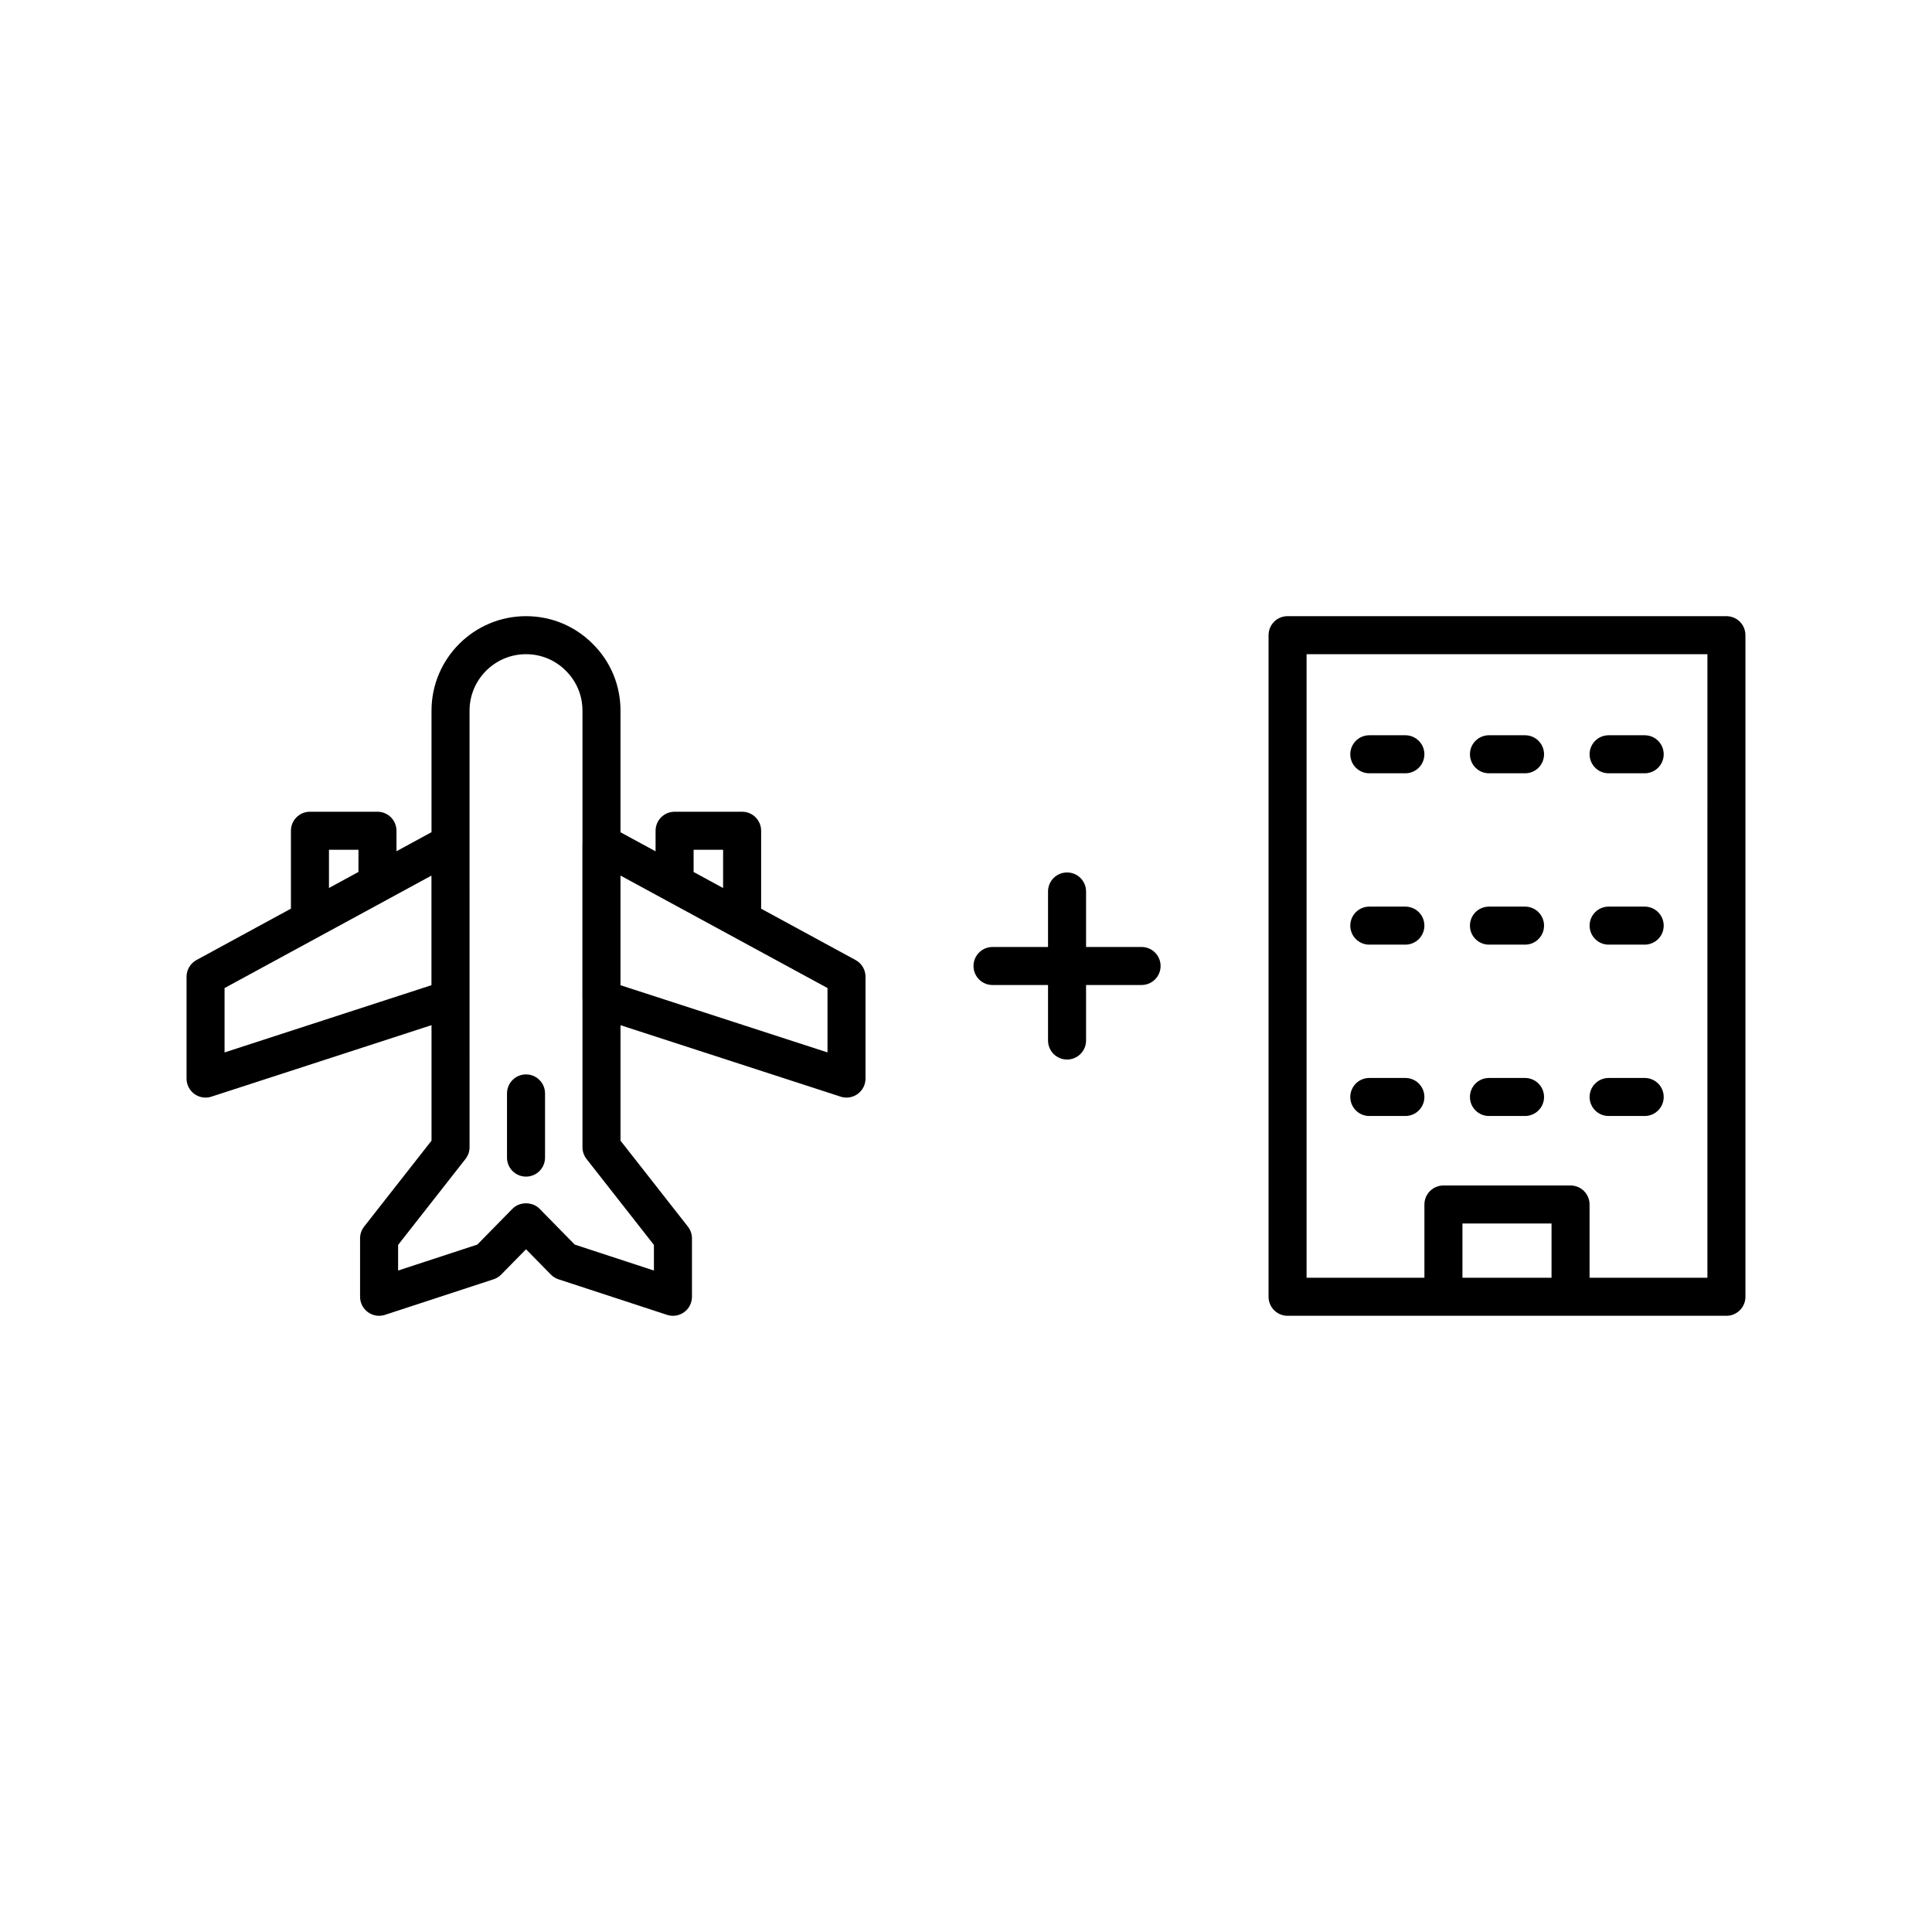
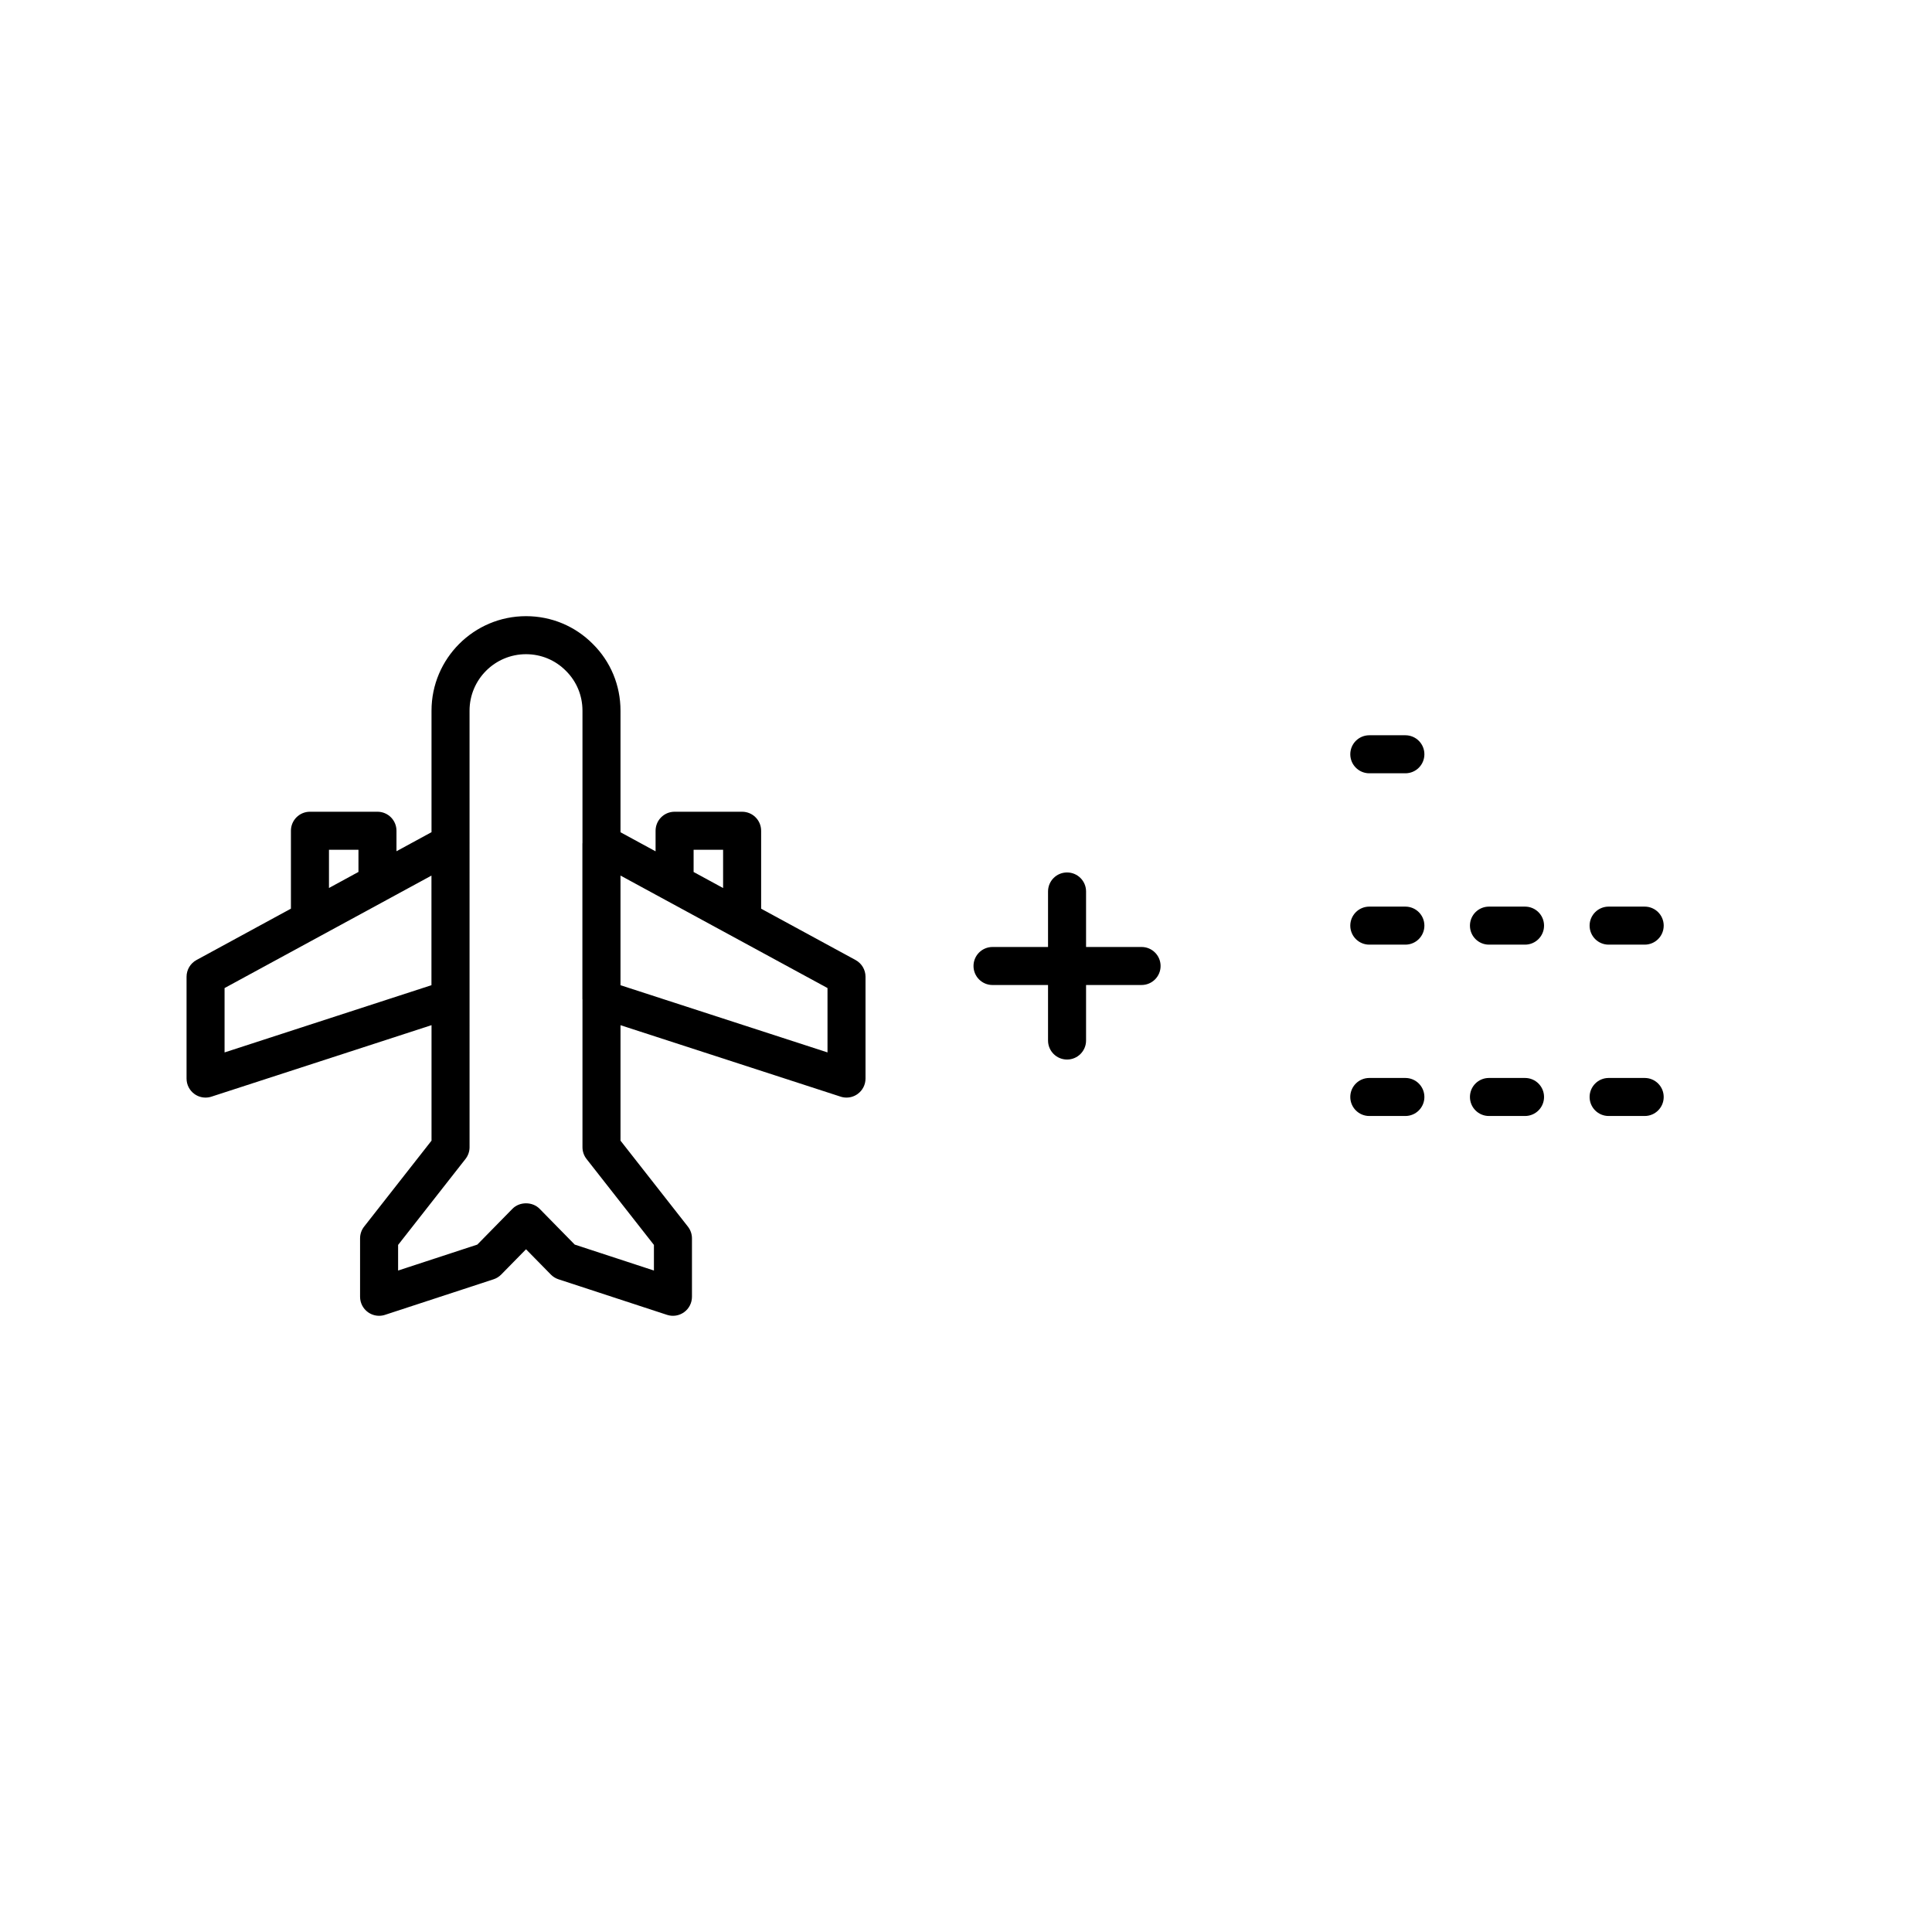
<svg xmlns="http://www.w3.org/2000/svg" fill="#000000" width="800px" height="800px" version="1.1" viewBox="144 144 512 512">
  <g>
-     <path d="m601.52 307.29h-116.3c-2.785 0-5.039 2.254-5.039 5.039v175.33c0 2.785 2.254 5.039 5.039 5.039h116.3c2.785 0 5.039-2.254 5.039-5.039l-0.004-175.33c0-2.785-2.25-5.039-5.035-5.039zm-69.957 175.33v-14.375h23.609v14.375zm64.918 0h-31.23v-19.414c0-2.785-2.254-5.039-5.039-5.039h-33.688c-2.785 0-5.039 2.254-5.039 5.039v19.414h-31.23v-165.25h106.23z" />
-     <path d="m570.3 348.93h9.559c2.785 0 5.039-2.254 5.039-5.039s-2.254-5.039-5.039-5.039h-9.559c-2.785 0-5.039 2.254-5.039 5.039s2.254 5.039 5.039 5.039z" />
-     <path d="m538.59 348.93h9.559c2.785 0 5.039-2.254 5.039-5.039s-2.254-5.039-5.039-5.039h-9.559c-2.785 0-5.039 2.254-5.039 5.039s2.254 5.039 5.039 5.039z" />
    <path d="m506.88 348.93h9.559c2.785 0 5.039-2.254 5.039-5.039s-2.254-5.039-5.039-5.039h-9.559c-2.785 0-5.039 2.254-5.039 5.039 0.004 2.785 2.254 5.039 5.039 5.039z" />
    <path d="m570.3 394.34h9.559c2.785 0 5.039-2.254 5.039-5.039s-2.254-5.039-5.039-5.039h-9.559c-2.785 0-5.039 2.254-5.039 5.039s2.254 5.039 5.039 5.039z" />
    <path d="m538.59 394.34h9.559c2.785 0 5.039-2.254 5.039-5.039s-2.254-5.039-5.039-5.039h-9.559c-2.785 0-5.039 2.254-5.039 5.039s2.254 5.039 5.039 5.039z" />
    <path d="m506.88 394.34h9.559c2.785 0 5.039-2.254 5.039-5.039s-2.254-5.039-5.039-5.039h-9.559c-2.785 0-5.039 2.254-5.039 5.039 0.004 2.785 2.254 5.039 5.039 5.039z" />
    <path d="m570.3 439.75h9.559c2.785 0 5.039-2.254 5.039-5.039 0-2.785-2.254-5.039-5.039-5.039h-9.559c-2.785 0-5.039 2.254-5.039 5.039 0 2.785 2.254 5.039 5.039 5.039z" />
    <path d="m538.59 439.75h9.559c2.785 0 5.039-2.254 5.039-5.039 0-2.785-2.254-5.039-5.039-5.039h-9.559c-2.785 0-5.039 2.254-5.039 5.039 0 2.785 2.254 5.039 5.039 5.039z" />
    <path d="m506.88 439.75h9.559c2.785 0 5.039-2.254 5.039-5.039 0-2.785-2.254-5.039-5.039-5.039h-9.559c-2.785 0-5.039 2.254-5.039 5.039 0.004 2.785 2.254 5.039 5.039 5.039z" />
    <path d="m446.53 394.96h-14.711v-14.711c0-2.785-2.254-5.039-5.039-5.039s-5.039 2.254-5.039 5.039v14.711h-14.711c-2.785 0-5.039 2.254-5.039 5.039s2.254 5.039 5.039 5.039h14.711v14.711c0 2.785 2.254 5.039 5.039 5.039s5.039-2.254 5.039-5.039v-14.715h14.711c2.785 0 5.039-2.254 5.039-5.039 0-2.781-2.254-5.035-5.039-5.035z" />
    <path d="m370.74 398.42-25.031-13.605v-20.656c0-2.785-2.254-5.039-5.039-5.039h-17.895c-2.785 0-5.039 2.254-5.039 5.039v5.453l-9.297-5.055v-32.223c0-6.711-2.613-13-7.332-17.676-4.707-4.746-11-7.367-17.707-7.367-13.809 0-25.043 11.23-25.043 25.043v32.203l-9.285 5.051v-5.43c0-2.785-2.254-5.039-5.039-5.039h-17.895c-2.785 0-5.039 2.254-5.039 5.039v20.645l-25.031 13.617c-1.621 0.887-2.629 2.586-2.629 4.43v26.984c0 1.617 0.773 3.129 2.074 4.074 0.871 0.637 1.91 0.965 2.965 0.965 0.523 0 1.047-0.082 1.555-0.246l58.328-18.949v30.605l-17.863 22.785c-0.695 0.887-1.074 1.984-1.074 3.109v15.484c0 1.613 0.773 3.133 2.082 4.078 0.871 0.629 1.91 0.961 2.957 0.961 0.527 0 1.059-0.082 1.57-0.25l28.766-9.422c0.766-0.25 1.461-0.684 2.027-1.258l6.578-6.699 6.578 6.699c0.566 0.574 1.258 1.008 2.027 1.258l28.762 9.422c1.535 0.508 3.223 0.242 4.527-0.707 1.309-0.945 2.082-2.465 2.082-4.078v-15.484c0-1.125-0.379-2.223-1.074-3.109l-17.863-22.785v-30.598l58.336 18.938c0.508 0.168 1.031 0.246 1.555 0.246 1.055 0 2.09-0.328 2.961-0.965 1.305-0.945 2.078-2.461 2.078-4.074v-26.984c0-1.844-1.008-3.543-2.633-4.43zm-139.56-29.223h7.816v5.875l-7.816 4.254zm27.16 35.891-54.828 17.816v-17.059l29.715-16.152 13.215-7.18c0.004-0.004 0.008-0.008 0.016-0.012l11.883-6.461zm69.473-35.891h7.816v10.141l-7.816-4.25zm-10.516 104.72v6.789l-20.988-6.875-9.312-9.492c-1.898-1.93-5.293-1.93-7.191 0l-9.312 9.492-20.992 6.875v-6.789l17.863-22.785c0.695-0.887 1.074-1.984 1.074-3.109l-0.004-115.69c0-8.25 6.715-14.965 14.965-14.965 4 0 7.75 1.555 10.582 4.414 2.824 2.801 4.379 6.547 4.379 10.555v35.059c0 0.051-0.02 0.098-0.02 0.148v41.207c0 0.043 0.02 0.082 0.02 0.121v39.152c0 1.125 0.379 2.223 1.074 3.109zm46-51.016-54.859-17.809v-29.059l54.859 29.809z" />
-     <path d="m283.4 428.73c-2.785 0-5.039 2.254-5.039 5.039v17.008c0 2.785 2.254 5.039 5.039 5.039 2.785 0 5.039-2.254 5.039-5.039v-17.008c0-2.785-2.254-5.039-5.039-5.039z" />
  </g>
</svg>